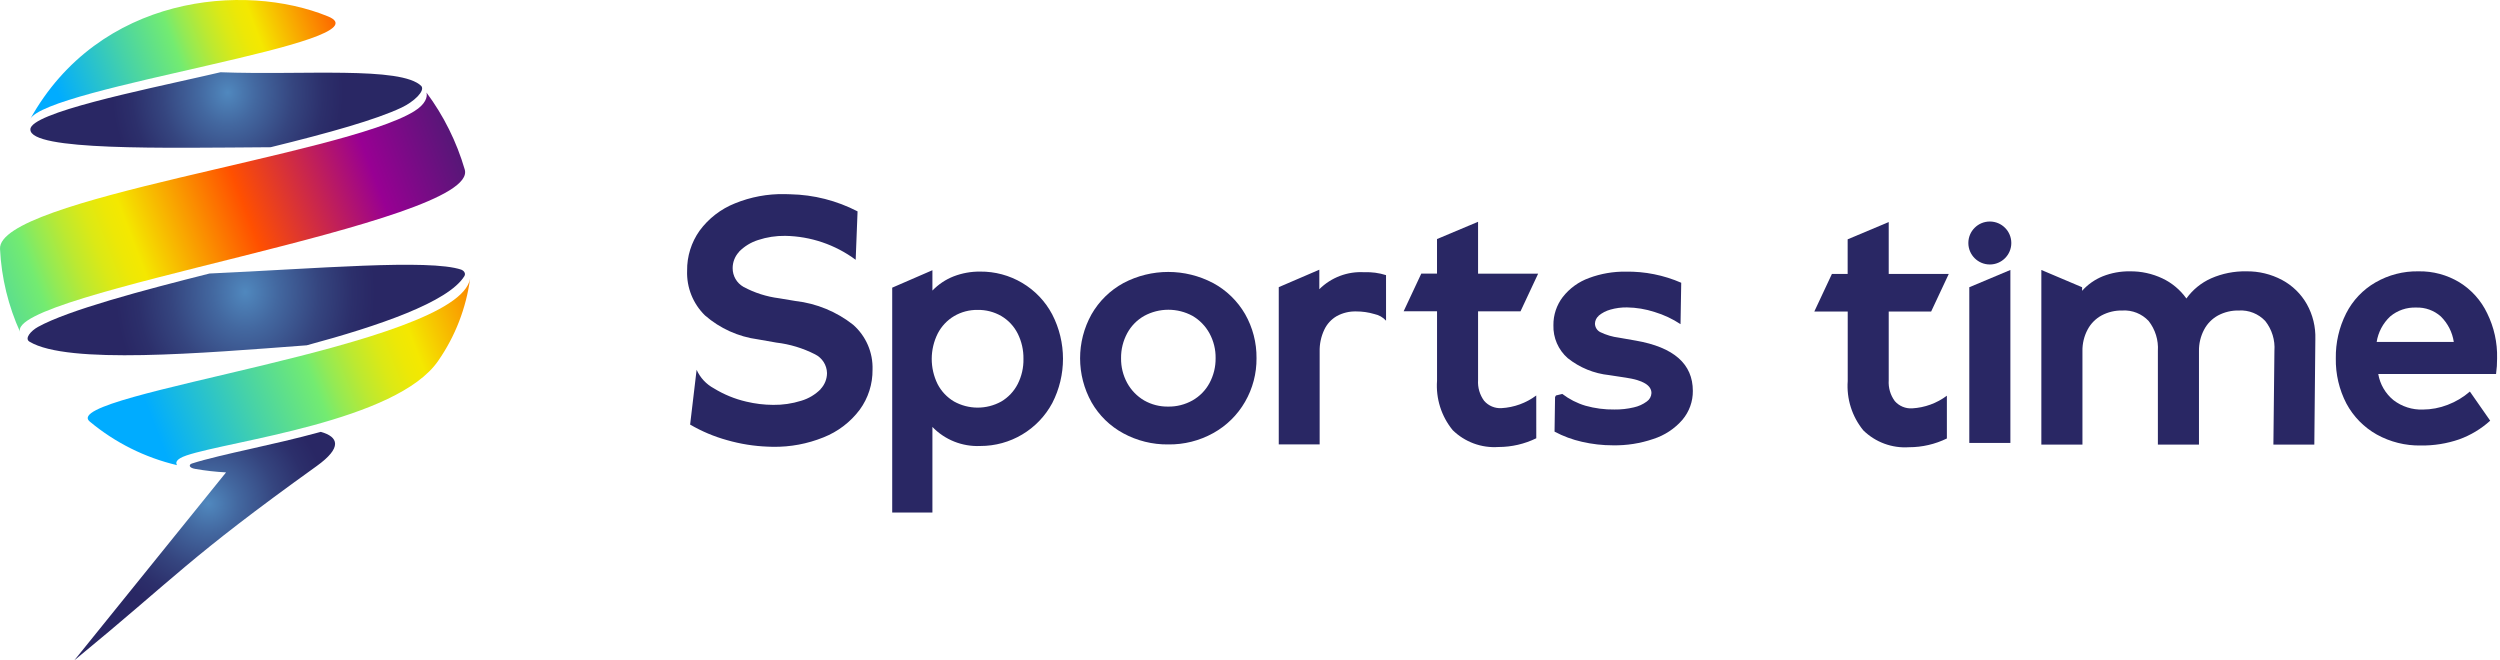
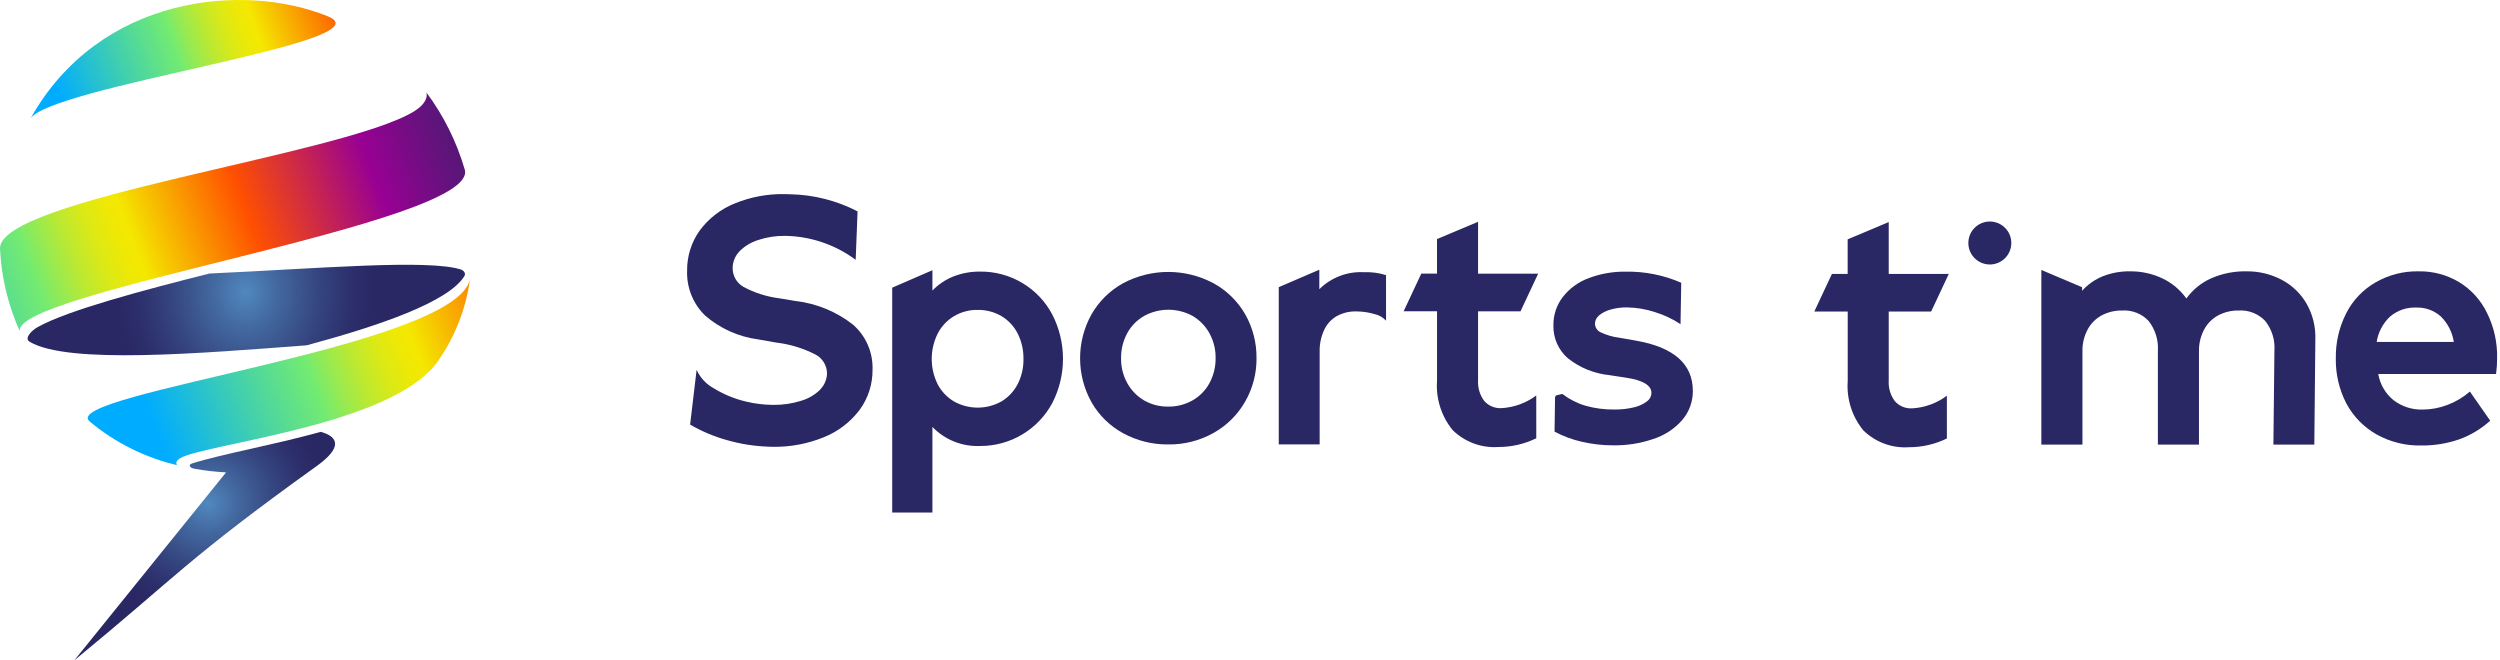
<svg xmlns="http://www.w3.org/2000/svg" width="265px" height="70px" viewBox="0 0 265 70" version="1.1">
  <title>Sports Time_Academe Time</title>
  <defs>
    <linearGradient x1="160.336%" y1="32.366%" x2="-1.161%" y2="55.325%" id="linearGradient-1">
      <stop stop-color="#292764" offset="3.3%" />
      <stop stop-color="#980093" offset="24.2%" />
      <stop stop-color="#FF5000" offset="43%" />
      <stop stop-color="#F4E800" offset="59.5%" />
      <stop stop-color="#EDE806" offset="61.6%" />
      <stop stop-color="#DBE916" offset="64.5%" />
      <stop stop-color="#BCE931" offset="68%" />
      <stop stop-color="#92EA56" offset="71.9%" />
      <stop stop-color="#73EB71" offset="74.3%" />
      <stop stop-color="#46D2A8" offset="83.5%" />
      <stop stop-color="#00ACFF" offset="96.9%" />
    </linearGradient>
    <linearGradient x1="115.971%" y1="37.346%" x2="-34.379%" y2="65.573%" id="linearGradient-2">
      <stop stop-color="#292764" offset="3.3%" />
      <stop stop-color="#980093" offset="24.2%" />
      <stop stop-color="#FF5000" offset="42.9%" />
      <stop stop-color="#F4E800" offset="59.4%" />
      <stop stop-color="#EDE806" offset="61.5%" />
      <stop stop-color="#DBE916" offset="64.5%" />
      <stop stop-color="#BCE931" offset="68%" />
      <stop stop-color="#92EA56" offset="71.8%" />
      <stop stop-color="#73EB71" offset="74.3%" />
      <stop stop-color="#46D2A8" offset="83.5%" />
      <stop stop-color="#00ACFF" offset="96.9%" />
    </linearGradient>
    <radialGradient cx="50.001%" cy="31.325%" fx="50.001%" fy="31.325%" r="151.518%" gradientTransform="translate(0.5,0.313),scale(0.193,1),translate(-0.5,-0.313)" id="radialGradient-3">
      <stop stop-color="#5088BE" offset="0%" />
      <stop stop-color="#4368A0" offset="24.9%" />
      <stop stop-color="#35457F" offset="56.9%" />
      <stop stop-color="#2C2F6B" offset="83%" />
      <stop stop-color="#292764" offset="100%" />
    </radialGradient>
    <radialGradient cx="49.999%" cy="31.334%" fx="49.999%" fy="31.334%" r="141.897%" gradientTransform="translate(0.5,0.313),scale(0.207,1),translate(-0.5,-0.313)" id="radialGradient-4">
      <stop stop-color="#5088BE" offset="0%" />
      <stop stop-color="#4368A0" offset="24.9%" />
      <stop stop-color="#35457F" offset="56.9%" />
      <stop stop-color="#2C2F6B" offset="83%" />
      <stop stop-color="#292764" offset="100%" />
    </radialGradient>
    <radialGradient cx="50%" cy="46.1%" fx="50%" fy="46.1%" r="8.4%" id="radialGradient-5">
      <stop stop-color="#5088BE" offset="0%" />
      <stop stop-color="#4368A0" offset="24.9%" />
      <stop stop-color="#35457F" offset="56.9%" />
      <stop stop-color="#2C2F6B" offset="83%" />
      <stop stop-color="#292764" offset="100%" />
    </radialGradient>
    <radialGradient cx="50.002%" cy="31.334%" fx="50.002%" fy="31.334%" r="50.425%" gradientTransform="translate(0.5,0.313),scale(0.876,1),translate(-0.5,-0.313)" id="radialGradient-6">
      <stop stop-color="#5088BE" offset="0%" />
      <stop stop-color="#4368A0" offset="24.9%" />
      <stop stop-color="#35457F" offset="56.9%" />
      <stop stop-color="#2C2F6B" offset="83%" />
      <stop stop-color="#292764" offset="100%" />
    </radialGradient>
    <linearGradient x1="197.345%" y1="26.334%" x2="14.09%" y2="58.863%" id="linearGradient-7">
      <stop stop-color="#292764" offset="3.3%" />
      <stop stop-color="#980093" offset="24.2%" />
      <stop stop-color="#FF5000" offset="43%" />
      <stop stop-color="#F4E800" offset="59.5%" />
      <stop stop-color="#EDE806" offset="61.6%" />
      <stop stop-color="#DBE916" offset="64.5%" />
      <stop stop-color="#BCE931" offset="68%" />
      <stop stop-color="#92EA56" offset="71.9%" />
      <stop stop-color="#73EB71" offset="74.3%" />
      <stop stop-color="#46D2A8" offset="83.5%" />
      <stop stop-color="#00ACFF" offset="96.9%" />
    </linearGradient>
  </defs>
  <g id="Approved-Designs" stroke="none" stroke-width="1" fill="none" fill-rule="evenodd">
    <g id="Sports-Time_Academe-Time" fill-rule="nonzero">
      <g id="type" transform="translate(72.83, 20.573)" fill="#292764">
        <path d="M1.011,18.625 C1.388,19.466 2.032,20.158 2.844,20.594 C3.904,21.244 5.061,21.718 6.272,21.999 C7.205,22.223 8.161,22.338 9.12,22.344 C10.129,22.358 11.133,22.211 12.095,21.909 C12.877,21.679 13.588,21.255 14.162,20.676 L14.145,20.676 C14.584,20.216 14.831,19.606 14.833,18.97 C14.812,18.124 14.323,17.359 13.564,16.985 C12.282,16.331 10.894,15.91 9.464,15.742 L7.504,15.398 C5.43,15.12 3.483,14.24 1.904,12.867 C0.63,11.625 -0.06,9.902 0.004,8.124 C-0.016,6.605 0.447,5.119 1.327,3.88 C2.282,2.58 3.584,1.575 5.083,0.98 C6.746,0.303 8.53,-0.03 10.325,0.002 L10.343,0.002 L10.943,0.019 C13.427,0.069 15.866,0.69 18.072,1.833 L17.872,6.966 C15.708,5.359 13.094,4.471 10.399,4.428 C9.423,4.414 8.452,4.564 7.525,4.871 C6.759,5.114 6.065,5.541 5.502,6.114 L5.519,6.114 C5.075,6.585 4.829,7.208 4.831,7.855 C4.827,8.672 5.264,9.429 5.974,9.833 C7.149,10.466 8.432,10.877 9.756,11.043 L11.497,11.334 C13.729,11.59 15.846,12.463 17.609,13.856 C18.967,15.055 19.718,16.798 19.659,18.608 C19.677,20.135 19.2,21.628 18.299,22.861 C17.313,24.174 15.982,25.188 14.454,25.79 C12.761,26.474 10.948,26.814 9.121,26.79 L9.102,26.79 L8.559,26.772 C7.097,26.718 5.647,26.487 4.241,26.083 C2.869,25.705 1.552,25.15 0.323,24.432 L1.011,18.625 Z" id="Path" />
        <path d="M35.52,9.412 C36.869,10.21 37.97,11.365 38.703,12.75 C40.226,15.698 40.229,19.2 38.712,22.15 C37.202,24.964 34.261,26.715 31.067,26.702 C29.169,26.784 27.326,26.049 26.006,24.683 L26.006,33.753 L21.744,33.753 L21.744,9.92 L26.006,8.07 L26.006,10.228 C26.638,9.569 27.406,9.055 28.256,8.722 C29.153,8.377 30.106,8.205 31.067,8.215 C32.633,8.2 34.173,8.614 35.52,9.412 L35.52,9.412 Z M28.311,12.93 C27.568,13.371 26.965,14.012 26.569,14.78 C25.729,16.464 25.722,18.443 26.55,20.132 C26.945,20.9 27.549,21.541 28.292,21.982 C29.848,22.849 31.74,22.853 33.299,21.991 C34.042,21.554 34.646,20.916 35.04,20.149 C35.464,19.319 35.676,18.397 35.656,17.465 C35.671,16.537 35.463,15.62 35.049,14.789 C34.661,14.016 34.06,13.371 33.316,12.93 C32.551,12.487 31.68,12.261 30.796,12.277 C29.924,12.264 29.064,12.49 28.311,12.93 L28.311,12.93 Z" id="Shape" />
        <path d="M55.763,9.43 C57.171,10.192 58.342,11.328 59.146,12.713 C59.959,14.138 60.378,15.753 60.361,17.393 C60.376,19.015 59.957,20.612 59.146,22.017 C58.345,23.411 57.178,24.559 55.771,25.337 C54.314,26.147 52.669,26.561 51.002,26.537 C49.34,26.557 47.701,26.151 46.24,25.358 C44.835,24.599 43.669,23.462 42.876,22.076 C41.258,19.18 41.254,15.653 42.866,12.753 C43.665,11.355 44.836,10.205 46.249,9.433 C49.225,7.86 52.787,7.86 55.763,9.433 L55.763,9.43 Z M48.456,12.912 C47.696,13.342 47.072,13.977 46.656,14.745 C46.217,15.558 45.992,16.469 46.003,17.393 C45.99,18.307 46.211,19.209 46.647,20.013 C47.068,20.785 47.69,21.427 48.447,21.873 C49.226,22.316 50.11,22.542 51.006,22.526 C51.904,22.538 52.789,22.312 53.572,21.873 C54.332,21.444 54.956,20.809 55.372,20.041 C55.811,19.228 56.036,18.317 56.025,17.393 C56.039,16.478 55.817,15.575 55.381,14.771 C54.961,13.999 54.339,13.357 53.581,12.912 C51.983,12.043 50.054,12.043 48.456,12.912 L48.456,12.912 Z" id="Shape" />
        <path d="M74.091,13.42 C73.768,13.062 73.339,12.817 72.867,12.72 C72.235,12.531 71.578,12.436 70.918,12.438 C70.207,12.42 69.503,12.589 68.877,12.928 C68.294,13.263 67.828,13.77 67.543,14.379 C67.201,15.104 67.033,15.899 67.053,16.701 L67.053,26.532 L62.718,26.532 L62.718,9.865 L67.018,8.015 L67.018,10.083 C68.279,8.83 70.015,8.175 71.789,8.283 C72.568,8.251 73.346,8.355 74.089,8.591 L74.091,13.42 Z" id="Path" />
        <path d="M90.016,25.883 C88.768,26.493 87.397,26.809 86.008,26.809 C84.209,26.934 82.443,26.284 81.155,25.022 C79.953,23.552 79.359,21.677 79.496,19.783 L79.496,12.422 L75.956,12.422 L77.825,8.432 L79.493,8.432 L79.493,4.767 L83.845,2.936 L83.845,8.436 L90.213,8.436 L88.345,12.426 L83.845,12.426 L83.845,19.718 C83.794,20.504 84.023,21.284 84.49,21.918 C84.951,22.447 85.631,22.732 86.331,22.69 C87.664,22.614 88.944,22.147 90.013,21.348 L90.016,25.883 Z" id="Path" />
        <path d="M92.102,21.347 L92.774,21.184 C93.511,21.746 94.344,22.17 95.232,22.435 C96.232,22.716 97.268,22.851 98.307,22.835 C98.997,22.844 99.685,22.768 100.356,22.608 C100.855,22.5 101.324,22.287 101.734,21.983 C102.027,21.78 102.209,21.451 102.224,21.094 C102.224,20.271 101.324,19.727 99.524,19.461 L97.746,19.19 C96.138,19.023 94.611,18.398 93.346,17.39 C92.346,16.51 91.791,15.229 91.832,13.897 C91.819,12.82 92.168,11.77 92.821,10.914 C93.544,9.988 94.515,9.287 95.621,8.891 C96.863,8.43 98.179,8.203 99.503,8.221 C101.524,8.19 103.528,8.591 105.38,9.399 L105.306,13.788 C104.458,13.227 103.533,12.793 102.559,12.5 C101.612,12.191 100.625,12.027 99.629,12.012 C99.034,12.004 98.442,12.082 97.87,12.246 C97.411,12.372 96.984,12.595 96.618,12.899 L96.636,12.899 C96.394,13.103 96.249,13.4 96.236,13.716 C96.236,14.103 96.453,14.457 96.798,14.632 C97.427,14.936 98.1,15.135 98.793,15.222 L100.554,15.53 C104.592,16.231 106.611,18.008 106.611,20.863 C106.622,21.981 106.231,23.065 105.511,23.92 C104.687,24.871 103.617,25.576 102.418,25.959 C101.041,26.43 99.592,26.658 98.137,26.631 C97.035,26.632 95.937,26.507 94.864,26.259 C93.849,26.032 92.87,25.669 91.952,25.18 L92.006,21.515 L92.102,21.347 Z" id="Path" />
        <g id="time-blue" transform="translate(119.485, 2.908)">
          <path d="M14.054,22.997 C12.806,23.607 11.436,23.924 10.047,23.924 C8.249,24.049 6.483,23.398 5.195,22.136 C3.997,20.667 3.406,18.796 3.543,16.905 L3.543,9.545 L0,9.545 L1.868,5.557 L3.536,5.557 L3.536,1.888 L7.889,0.057 L7.889,5.557 L14.254,5.557 L12.387,9.541 L7.889,9.541 L7.889,16.831 C7.837,17.619 8.065,18.399 8.533,19.035 C8.994,19.563 9.673,19.847 10.373,19.805 C11.705,19.73 12.986,19.263 14.054,18.464 L14.054,22.997 Z" id="Path" />
-           <polygon id="Path" points="16.43 6.966 20.786 5.135 20.786 23.469 16.43 23.469" />
          <path d="M49.583,6.196 C50.685,6.784 51.596,7.674 52.211,8.761 C52.842,9.89 53.153,11.17 53.112,12.462 L53.003,23.65 L48.665,23.65 L48.773,13.713 C48.858,12.573 48.512,11.443 47.803,10.547 C47.081,9.777 46.054,9.369 45.001,9.433 C44.234,9.416 43.474,9.597 42.796,9.958 C42.167,10.303 41.654,10.825 41.32,11.46 C40.948,12.163 40.761,12.948 40.776,13.743 L40.776,23.646 L36.42,23.646 L36.42,13.713 C36.494,12.574 36.146,11.447 35.443,10.547 C34.725,9.776 33.7,9.368 32.649,9.433 C31.882,9.416 31.124,9.597 30.447,9.958 C29.817,10.303 29.303,10.825 28.968,11.46 C28.596,12.163 28.409,12.949 28.424,13.743 L28.424,23.646 L24.068,23.646 L24.068,5.135 L28.388,6.966 L28.388,7.346 C28.99,6.671 29.741,6.143 30.581,5.805 C31.493,5.445 32.467,5.266 33.448,5.28 C34.642,5.264 35.823,5.521 36.903,6.031 C37.918,6.511 38.792,7.245 39.443,8.16 C40.111,7.228 41.016,6.49 42.065,6.023 C43.239,5.509 44.51,5.256 45.791,5.28 C47.112,5.26 48.416,5.575 49.583,6.196 Z" id="Path" />
          <path d="M68.377,6.441 C69.656,7.228 70.679,8.368 71.325,9.724 C72.056,11.205 72.416,12.841 72.377,14.491 C72.381,15.05 72.344,15.608 72.267,16.162 L59.78,16.162 C59.964,17.25 60.537,18.235 61.393,18.934 C62.285,19.619 63.387,19.972 64.511,19.932 C65.408,19.927 66.297,19.758 67.133,19.433 C67.997,19.106 68.796,18.629 69.493,18.024 L71.645,21.112 C70.691,21.979 69.576,22.65 68.364,23.089 C67.051,23.541 65.67,23.762 64.283,23.742 C62.656,23.769 61.05,23.369 59.626,22.581 C58.263,21.816 57.145,20.677 56.406,19.299 C55.638,17.822 55.252,16.176 55.281,14.511 C55.254,12.852 55.63,11.212 56.379,9.731 C57.074,8.363 58.151,7.226 59.479,6.459 C60.867,5.657 62.447,5.249 64.05,5.28 C65.573,5.251 67.073,5.654 68.377,6.441 Z M61.044,10.063 C60.279,10.78 59.774,11.731 59.61,12.767 L67.788,12.767 C67.635,11.74 67.152,10.792 66.412,10.063 C65.695,9.424 64.759,9.086 63.799,9.12 C62.795,9.081 61.813,9.417 61.044,10.063 L61.044,10.063 Z" id="Shape" />
          <circle id="Oval" cx="18.607" cy="2.277" r="2.277" />
        </g>
      </g>
      <g id="secondary-icons">
        <path d="M3.186,12.649 C4.818,9.221 41.401,4.449 34.767,1.738 C25.871,-1.9 10.498,-0.526 3.186,12.649 Z" id="Path" fill="url(#linearGradient-1)" />
        <path d="M45.206,9.811 C47.03,12.266 48.403,15.027 49.261,17.964 C50.977,23.684 0.153,31.054 2.155,35.243 C0.882,32.455 0.151,29.45 0.002,26.389 C-0.308,21.063 36.402,16.441 43.913,11.789 C45.113,11.044 45.334,10.273 45.206,9.811" id="Path" fill="url(#linearGradient-2)" />
-         <path d="M44.665,9.124 C42.551,6.994 31.998,7.991 23.373,7.658 L21.56,8.074 C15.126,9.543 3.184,11.968 3.22,13.719 C3.175,16.001 17.286,15.681 28.686,15.606 C34.996,14.057 39.859,12.682 42.561,11.406 C43.87,10.787 45.078,9.644 44.665,9.124 Z" id="Path" fill="url(#radialGradient-3)" />
        <path d="M32.515,36.602 C40.161,34.542 47.528,32.022 49.224,29.269 C49.419,28.952 49.111,28.656 48.901,28.585 C45.501,27.432 33.437,28.485 22.207,28.993 C15.169,30.765 7.254,32.869 4.03,34.651 C3.275,35.069 2.563,35.879 3.13,36.219 C7.172,38.656 21.395,37.44 32.515,36.602 Z" id="Path" fill="url(#radialGradient-4)" />
        <path d="M46.699,36.936 L46.611,37.144 C46.652,37.08 46.682,37.01 46.699,36.936 L46.699,36.936 Z" id="Path" fill="url(#radialGradient-5)" />
        <path d="M34.004,45.777 C31.417,46.488 28.799,47.077 26.452,47.606 C24.331,48.084 21.86,48.641 20.336,49.135 C20.01,49.241 19.977,49.585 20.709,49.707 C21.785,49.894 22.871,50.017 23.962,50.074 L7.87,70.003 C18.87,60.967 19.816,59.275 33.56,49.409 C36.31,47.435 35.886,46.305 34.004,45.777 Z" id="Path" fill="url(#radialGradient-6)" />
        <path d="M18.765,49.307 C15.357,48.502 12.183,46.915 9.496,44.67 C6.044,41.714 48.568,36.792 49.83,29.539 C49.41,32.66 48.256,35.637 46.463,38.226 C42.086,44.656 24.307,46.737 19.765,48.278 C18.569,48.684 18.619,49.085 18.765,49.307 Z" id="Path" fill="url(#linearGradient-7)" />
      </g>
    </g>
  </g>
</svg>